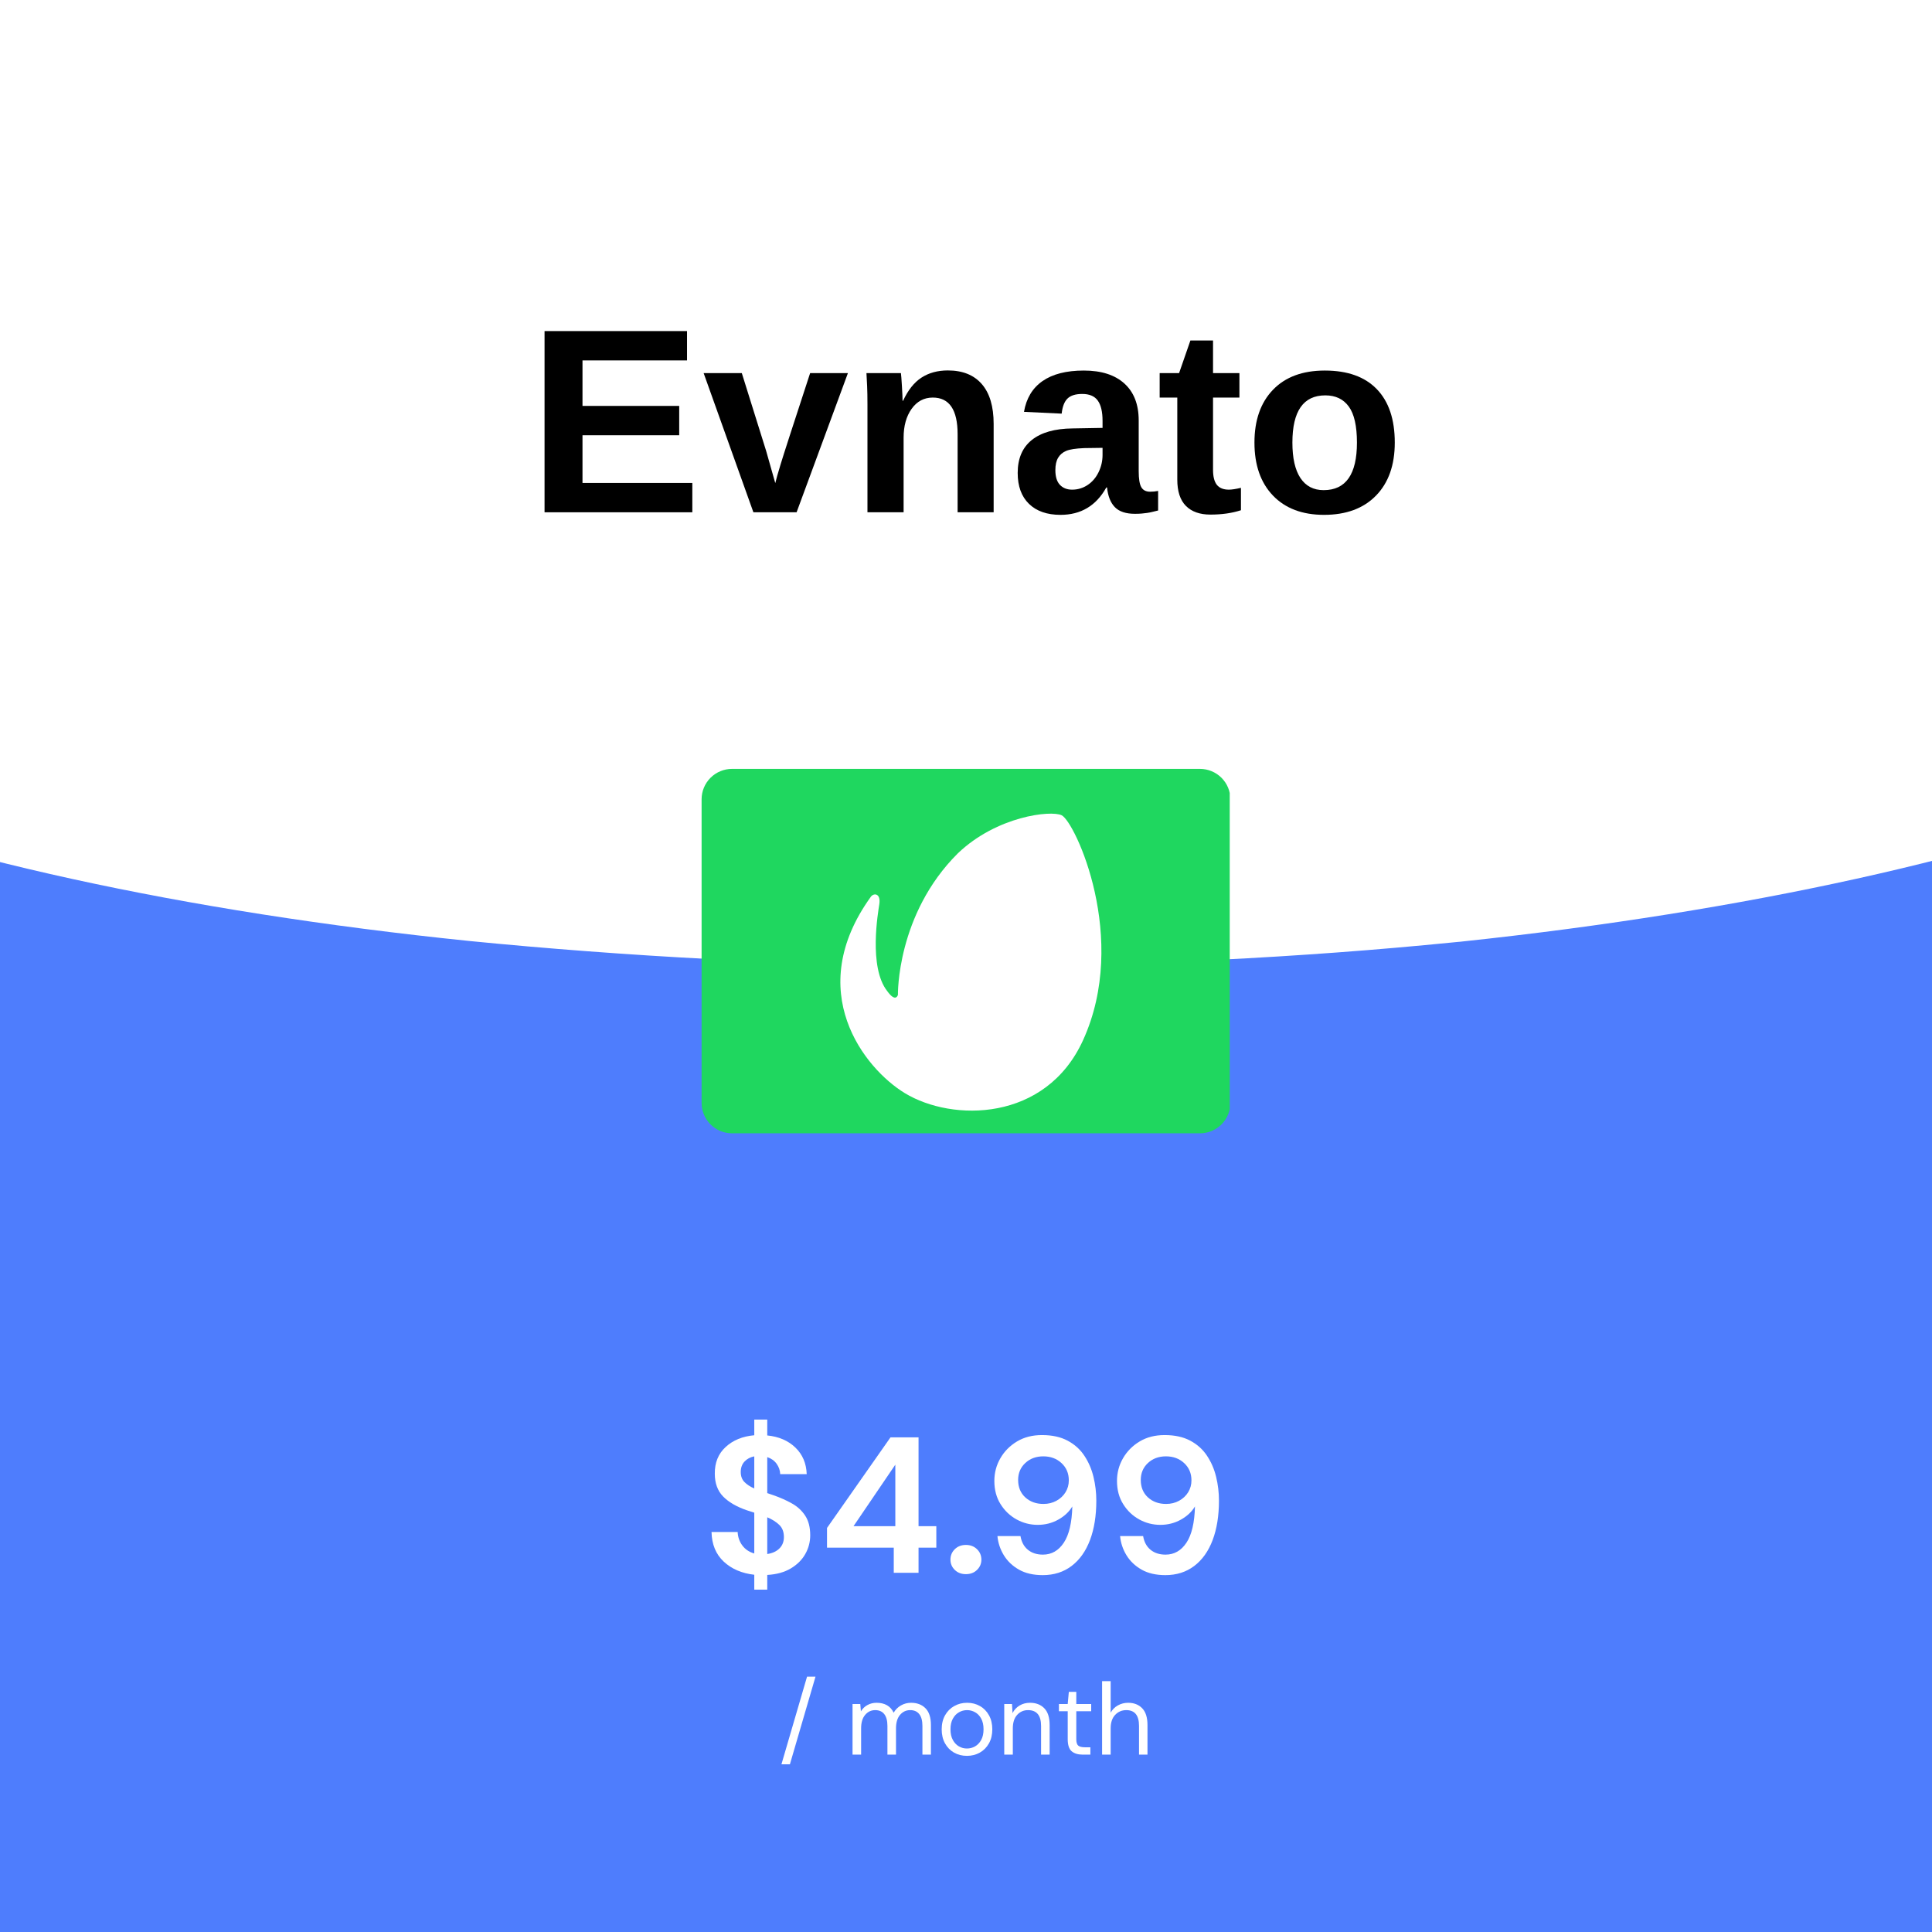
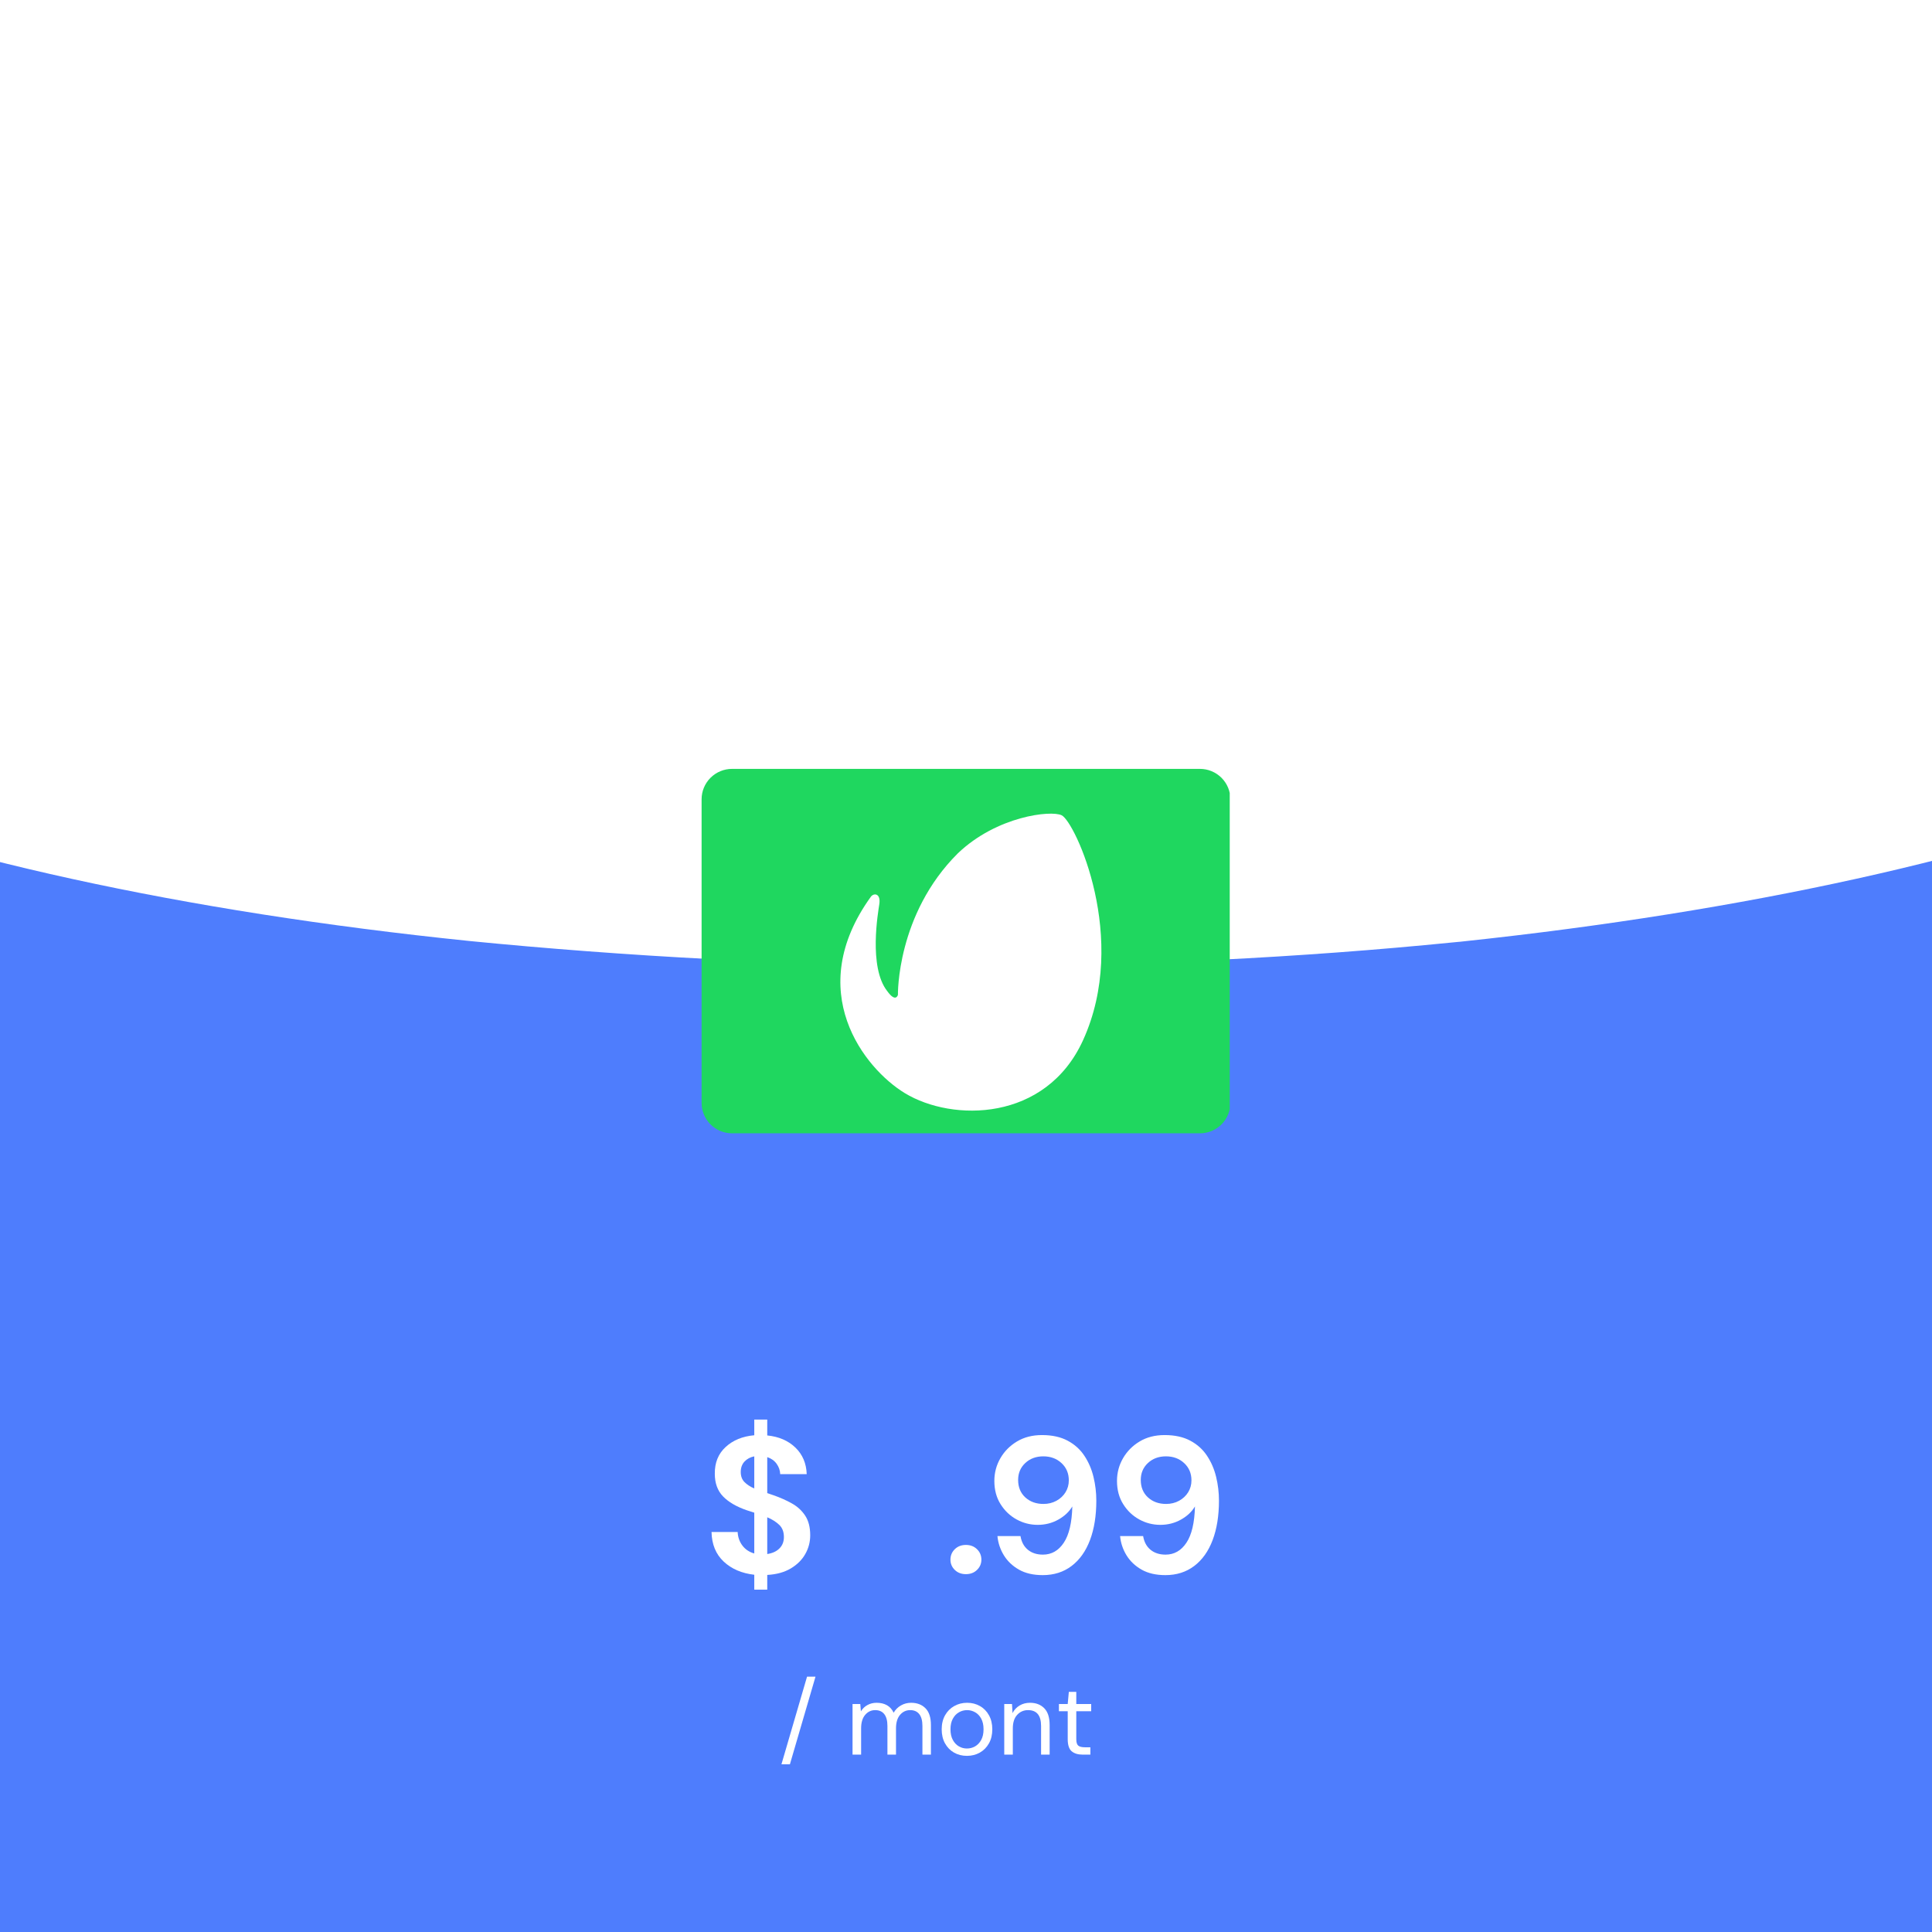
<svg xmlns="http://www.w3.org/2000/svg" width="1080" zoomAndPan="magnify" viewBox="0 0 810 810" height="1080" preserveAspectRatio="xMidYMid meet" version="1.0">
  <defs>
    <g />
    <clipPath id="1fe4836d69">
      <path d="M 0 0 L 810 0 L 810 405 L 0 405 Z M 0 0 " clip-rule="nonzero" />
    </clipPath>
    <clipPath id="31ca915e47">
      <path d="M 196.777 394.516 C 260.898 400.844 333.793 405 405.336 405 C 476.883 405 545.727 401.438 609.172 395.105 C 610.523 394.91 611.871 394.91 613.223 394.711 C 851.48 369.387 1026.969 302.512 1030.344 224.211 L 1030.344 -48.715 L -220.344 -48.715 L -220.344 224.008 C -216.969 302.906 -44.18 369.781 196.777 394.516 Z M 196.777 394.516 " clip-rule="nonzero" />
    </clipPath>
    <clipPath id="e69b7bfe4d">
      <path d="M 0 0 L 810 0 L 810 405 L 0 405 Z M 0 0 " clip-rule="nonzero" />
    </clipPath>
    <clipPath id="5fdd5419f5">
      <path d="M 196.777 394.516 C 260.898 400.844 333.793 405 405.336 405 C 476.883 405 545.727 401.438 609.172 395.105 C 610.523 394.91 611.871 394.91 613.223 394.711 C 851.48 369.387 1026.969 302.512 1030.344 224.211 L 1030.344 -48.715 L -220.344 -48.715 L -220.344 224.008 C -216.969 302.906 -44.18 369.781 196.777 394.516 Z M 196.777 394.516 " clip-rule="nonzero" />
    </clipPath>
    <clipPath id="a85d6c6592">
      <rect x="0" width="810" y="0" height="405" />
    </clipPath>
    <clipPath id="f1a311622f">
      <path d="M 294.148 322.359 L 516 322.359 L 516 475.145 L 294.148 475.145 Z M 294.148 322.359 " clip-rule="nonzero" />
    </clipPath>
    <clipPath id="37c80cc3b7">
      <path d="M 306.898 322.359 L 503.102 322.359 C 506.48 322.359 509.723 323.703 512.117 326.094 C 514.508 328.484 515.852 331.727 515.852 335.109 L 515.852 462.395 C 515.852 465.773 514.508 469.02 512.117 471.41 C 509.723 473.801 506.48 475.145 503.102 475.145 L 306.898 475.145 C 303.52 475.145 300.277 473.801 297.883 471.41 C 295.492 469.02 294.148 465.773 294.148 462.395 L 294.148 335.109 C 294.148 331.727 295.492 328.484 297.883 326.094 C 300.277 323.703 303.52 322.359 306.898 322.359 Z M 306.898 322.359 " clip-rule="nonzero" />
    </clipPath>
    <clipPath id="3ef6d1dfd2">
      <path d="M 0.148 0.359 L 222 0.359 L 222 153.145 L 0.148 153.145 Z M 0.148 0.359 " clip-rule="nonzero" />
    </clipPath>
    <clipPath id="b0258116ee">
      <path d="M 12.898 0.359 L 209.102 0.359 C 212.48 0.359 215.723 1.703 218.117 4.094 C 220.508 6.484 221.852 9.727 221.852 13.109 L 221.852 140.395 C 221.852 143.773 220.508 147.02 218.117 149.41 C 215.723 151.801 212.48 153.145 209.102 153.145 L 12.898 153.145 C 9.52 153.145 6.277 151.801 3.883 149.41 C 1.492 147.02 0.148 143.773 0.148 140.395 L 0.148 13.109 C 0.148 9.727 1.492 6.484 3.883 4.094 C 6.277 1.703 9.52 0.359 12.898 0.359 Z M 12.898 0.359 " clip-rule="nonzero" />
    </clipPath>
    <clipPath id="6ea83594bf">
      <rect x="0" width="222" y="0" height="154" />
    </clipPath>
    <clipPath id="a903eba0da">
-       <rect x="0" width="370" y="0" height="125" />
-     </clipPath>
+       </clipPath>
    <clipPath id="8dd36926f2">
      <rect x="0" width="222" y="0" height="107" />
    </clipPath>
    <clipPath id="dea6ffd46b">
      <rect x="0" width="159" y="0" height="56" />
    </clipPath>
  </defs>
  <rect x="-81" width="972" fill="#ffffff" y="-81" height="972" fill-opacity="1" />
  <rect x="-81" width="972" fill="#4e7dfd" y="-81" height="972" fill-opacity="1" />
  <g clip-path="url(#1fe4836d69)">
    <g clip-path="url(#31ca915e47)">
      <g transform="matrix(1, 0, 0, 1, 0, 0)">
        <g clip-path="url(#a85d6c6592)">
          <g clip-path="url(#e69b7bfe4d)">
            <g clip-path="url(#5fdd5419f5)">
              <rect x="-178.2" width="1166.4" fill="#ffffff" height="1166.4" y="-178.2" fill-opacity="1" />
            </g>
          </g>
        </g>
      </g>
    </g>
  </g>
  <g clip-path="url(#f1a311622f)">
    <g clip-path="url(#37c80cc3b7)">
      <g transform="matrix(1, 0, 0, 1, 294, 322)">
        <g clip-path="url(#6ea83594bf)">
          <g clip-path="url(#3ef6d1dfd2)">
            <g clip-path="url(#b0258116ee)">
              <path fill="#1fd75f" d="M 0.148 0.359 L 221.57 0.359 L 221.57 153.145 L 0.148 153.145 Z M 0.148 0.359 " fill-opacity="1" fill-rule="nonzero" />
            </g>
          </g>
        </g>
      </g>
    </g>
  </g>
  <path fill="#ffffff" d="M 445.117 341.812 C 440.645 339.625 417.961 342.125 401.605 357.742 C 375.836 383.352 376.457 417.09 376.457 417.09 C 376.457 417.09 375.605 420.562 371.977 415.527 C 364.035 405.449 368.191 382.27 368.66 379.039 C 369.316 374.488 366.402 374.355 365.191 375.855 C 336.484 415.527 362.406 448.008 379.379 458.32 C 399.254 470.387 438.449 470.379 454.062 436.141 C 473.508 393.504 450.723 344.543 445.117 341.812 Z M 445.117 341.812 " fill-opacity="1" fill-rule="nonzero" />
  <g transform="matrix(1, 0, 0, 1, 220, 115)">
    <g clip-path="url(#a903eba0da)">
      <g fill="#000000" fill-opacity="1">
        <g transform="translate(0.915, 99.776)">
          <g>
-             <path d="M 7.391 0 L 7.391 -75.969 L 67.125 -75.969 L 67.125 -63.672 L 23.297 -63.672 L 23.297 -44.594 L 63.844 -44.594 L 63.844 -32.297 L 23.297 -32.297 L 23.297 -12.297 L 69.344 -12.297 L 69.344 0 Z M 7.391 0 " />
+             <path d="M 7.391 0 L 7.391 -75.969 L 67.125 -75.969 L 67.125 -63.672 L 23.297 -44.594 L 63.844 -44.594 L 63.844 -32.297 L 23.297 -32.297 L 23.297 -12.297 L 69.344 -12.297 L 69.344 0 Z M 7.391 0 " />
          </g>
        </g>
        <g transform="translate(74.569, 99.776)">
          <g>
            <path d="M 39.406 0 L 21.297 0 L 0.438 -58.344 L 16.438 -58.344 L 26.641 -25.719 C 27.172 -23.914 28.445 -19.422 30.469 -12.234 C 30.82 -13.711 31.555 -16.301 32.672 -20 C 33.785 -23.707 37.922 -36.488 45.078 -58.344 L 60.922 -58.344 Z M 39.406 0 " />
          </g>
        </g>
        <g transform="translate(135.983, 99.776)">
          <g>
            <path d="M 45.5 0 L 45.5 -32.734 C 45.5 -42.973 42.031 -48.094 35.094 -48.094 C 31.426 -48.094 28.469 -46.52 26.219 -43.375 C 23.977 -40.227 22.859 -36.191 22.859 -31.266 L 22.859 0 L 7.703 0 L 7.703 -45.297 C 7.703 -48.422 7.656 -50.977 7.562 -52.969 C 7.477 -54.969 7.383 -56.758 7.281 -58.344 L 21.734 -58.344 C 21.836 -57.656 21.977 -55.828 22.156 -52.859 C 22.332 -49.898 22.422 -47.863 22.422 -46.75 L 22.641 -46.75 C 24.691 -51.207 27.258 -54.441 30.344 -56.453 C 33.438 -58.461 37.125 -59.469 41.406 -59.469 C 47.594 -59.469 52.336 -57.562 55.641 -53.75 C 58.953 -49.945 60.609 -44.379 60.609 -37.047 L 60.609 0 Z M 45.5 0 " />
          </g>
        </g>
        <g transform="translate(203.437, 99.776)">
          <g>
            <path d="M 21.188 1.078 C 15.539 1.078 11.133 -0.457 7.969 -3.531 C 4.812 -6.602 3.234 -10.926 3.234 -16.5 C 3.234 -22.539 5.203 -27.141 9.141 -30.297 C 13.078 -33.461 18.781 -35.082 26.25 -35.156 L 38.812 -35.375 L 38.812 -38.328 C 38.812 -42.141 38.145 -44.973 36.812 -46.828 C 35.488 -48.68 33.316 -49.609 30.297 -49.609 C 27.492 -49.609 25.438 -48.969 24.125 -47.688 C 22.812 -46.414 21.992 -44.305 21.672 -41.359 L 5.875 -42.109 C 6.844 -47.785 9.438 -52.086 13.656 -55.016 C 17.883 -57.953 23.648 -59.422 30.953 -59.422 C 38.316 -59.422 43.992 -57.602 47.984 -53.969 C 51.973 -50.344 53.969 -45.188 53.969 -38.5 L 53.969 -17.25 C 53.969 -13.977 54.336 -11.723 55.078 -10.484 C 55.816 -9.242 57.047 -8.625 58.766 -8.625 C 59.922 -8.625 61.035 -8.734 62.109 -8.953 L 62.109 -0.75 C 61.211 -0.539 60.406 -0.344 59.688 -0.156 C 58.969 0.02 58.25 0.16 57.531 0.266 C 56.812 0.379 56.047 0.469 55.234 0.531 C 54.43 0.602 53.488 0.641 52.406 0.641 C 48.594 0.641 45.781 -0.289 43.969 -2.156 C 42.156 -4.02 41.066 -6.77 40.703 -10.406 L 40.391 -10.406 C 36.141 -2.75 29.738 1.078 21.188 1.078 Z M 38.812 -27.016 L 31.062 -26.906 C 27.531 -26.758 25.023 -26.367 23.547 -25.734 C 22.078 -25.109 20.957 -24.148 20.188 -22.859 C 19.414 -21.566 19.031 -19.844 19.031 -17.688 C 19.031 -14.914 19.664 -12.852 20.938 -11.5 C 22.219 -10.156 23.922 -9.484 26.047 -9.484 C 28.41 -9.484 30.57 -10.129 32.531 -11.422 C 34.5 -12.723 36.035 -14.516 37.141 -16.797 C 38.254 -19.078 38.812 -21.492 38.812 -24.047 Z M 38.812 -27.016 " />
          </g>
        </g>
        <g transform="translate(264.851, 99.776)">
          <g>
            <path d="M 22.641 0.969 C 18.18 0.969 14.75 -0.242 12.344 -2.672 C 9.938 -5.098 8.734 -8.77 8.734 -13.688 L 8.734 -48.094 L 1.344 -48.094 L 1.344 -58.344 L 9.484 -58.344 L 14.234 -72.031 L 23.719 -72.031 L 23.719 -58.344 L 34.781 -58.344 L 34.781 -48.094 L 23.719 -48.094 L 23.719 -17.797 C 23.719 -14.953 24.254 -12.852 25.328 -11.5 C 26.41 -10.156 28.086 -9.484 30.359 -9.484 C 31.547 -9.484 33.234 -9.738 35.422 -10.25 L 35.422 -0.859 C 31.68 0.359 27.422 0.969 22.641 0.969 Z M 22.641 0.969 " />
          </g>
        </g>
        <g transform="translate(301.624, 99.776)">
          <g>
            <path d="M 63.141 -29.219 C 63.141 -19.77 60.516 -12.359 55.266 -6.984 C 50.016 -1.609 42.754 1.078 33.484 1.078 C 24.391 1.078 17.254 -1.613 12.078 -7 C 6.898 -12.395 4.312 -19.801 4.312 -29.219 C 4.312 -38.602 6.898 -45.984 12.078 -51.359 C 17.254 -56.734 24.5 -59.422 33.812 -59.422 C 43.332 -59.422 50.598 -56.82 55.609 -51.625 C 60.629 -46.426 63.141 -38.957 63.141 -29.219 Z M 47.281 -29.219 C 47.281 -36.156 46.145 -41.188 43.875 -44.312 C 41.613 -47.445 38.328 -49.016 34.016 -49.016 C 24.816 -49.016 20.219 -42.414 20.219 -29.219 C 20.219 -22.719 21.336 -17.77 23.578 -14.375 C 25.828 -10.977 29.078 -9.281 33.328 -9.281 C 42.629 -9.281 47.281 -15.926 47.281 -29.219 Z M 47.281 -29.219 " />
          </g>
        </g>
      </g>
    </g>
  </g>
  <g transform="matrix(1, 0, 0, 1, 294, 579)">
    <g clip-path="url(#8dd36926f2)">
      <g fill="#ffffff" fill-opacity="1">
        <g transform="translate(0.827, 80.409)">
          <g>
            <path d="M 21.406 7.062 L 21.406 0.812 C 16.164 0.219 11.895 -1.617 8.594 -4.703 C 5.301 -7.785 3.598 -11.922 3.484 -17.109 L 14.438 -17.109 C 14.539 -14.953 15.203 -13.062 16.422 -11.438 C 17.641 -9.812 19.301 -8.703 21.406 -8.109 L 21.406 -25.219 C 20.926 -25.383 20.426 -25.547 19.906 -25.703 C 19.395 -25.867 18.867 -26.035 18.328 -26.203 C 13.953 -27.711 10.613 -29.656 8.312 -32.031 C 6.008 -34.414 4.859 -37.582 4.859 -41.531 C 4.805 -46.176 6.32 -49.914 9.406 -52.75 C 12.488 -55.594 16.488 -57.234 21.406 -57.672 L 21.406 -64.234 L 26.844 -64.234 L 26.844 -57.594 C 31.707 -57.102 35.641 -55.41 38.641 -52.516 C 41.648 -49.617 43.234 -45.898 43.391 -41.359 L 32.281 -41.359 C 32.227 -42.93 31.727 -44.379 30.781 -45.703 C 29.832 -47.023 28.52 -47.957 26.844 -48.5 L 26.844 -33.422 C 27.281 -33.254 27.711 -33.102 28.141 -32.969 C 28.578 -32.832 29.008 -32.688 29.438 -32.531 C 32.25 -31.551 34.816 -30.41 37.141 -29.109 C 39.473 -27.816 41.344 -26.102 42.75 -23.969 C 44.156 -21.832 44.859 -19.086 44.859 -15.734 C 44.859 -12.922 44.164 -10.297 42.781 -7.859 C 41.406 -5.43 39.379 -3.422 36.703 -1.828 C 34.023 -0.234 30.738 0.672 26.844 0.891 L 26.844 7.062 Z M 15.734 -42.266 C 15.734 -40.523 16.242 -39.129 17.266 -38.078 C 18.297 -37.023 19.676 -36.117 21.406 -35.359 L 21.406 -48.828 C 19.738 -48.504 18.375 -47.773 17.312 -46.641 C 16.258 -45.504 15.734 -44.047 15.734 -42.266 Z M 33.828 -15 C 33.828 -17.164 33.176 -18.867 31.875 -20.109 C 30.57 -21.359 28.895 -22.414 26.844 -23.281 L 26.844 -7.875 C 29.008 -8.195 30.711 -8.977 31.953 -10.219 C 33.203 -11.457 33.828 -13.051 33.828 -15 Z M 33.828 -15 " />
          </g>
        </g>
      </g>
      <g fill="#ffffff" fill-opacity="1">
        <g transform="translate(49.245, 80.409)">
          <g>
-             <path d="M 31.469 0 L 31.469 -10.547 L 3.484 -10.547 L 3.484 -18.812 L 30.094 -56.781 L 41.859 -56.781 L 41.859 -19.547 L 49.312 -19.547 L 49.312 -10.547 L 41.859 -10.547 L 41.859 0 Z M 14.594 -19.547 L 32.125 -19.547 L 32.125 -45.344 Z M 14.594 -19.547 " />
-           </g>
+             </g>
        </g>
      </g>
      <g fill="#ffffff" fill-opacity="1">
        <g transform="translate(101.23, 80.409)">
          <g>
            <path d="M 9.734 0.562 C 7.836 0.562 6.281 -0.031 5.062 -1.219 C 3.852 -2.406 3.25 -3.836 3.25 -5.516 C 3.25 -7.242 3.852 -8.703 5.062 -9.891 C 6.281 -11.086 7.836 -11.688 9.734 -11.688 C 11.629 -11.688 13.18 -11.086 14.391 -9.891 C 15.609 -8.703 16.219 -7.242 16.219 -5.516 C 16.219 -3.836 15.609 -2.406 14.391 -1.219 C 13.18 -0.031 11.629 0.562 9.734 0.562 Z M 9.734 0.562 " />
          </g>
        </g>
      </g>
      <g fill="#ffffff" fill-opacity="1">
        <g transform="translate(118.261, 80.409)">
          <g>
            <path d="M 24.906 0.969 C 20.957 0.969 17.629 0.195 14.922 -1.344 C 12.223 -2.883 10.113 -4.895 8.594 -7.375 C 7.082 -9.863 6.191 -12.539 5.922 -15.406 L 15.578 -15.406 C 16.004 -12.926 17.039 -11.008 18.688 -9.656 C 20.344 -8.301 22.441 -7.625 24.984 -7.625 C 28.609 -7.625 31.523 -9.285 33.734 -12.609 C 35.953 -15.93 37.145 -21.004 37.312 -27.828 C 36.008 -25.609 34.047 -23.766 31.422 -22.297 C 28.805 -20.836 25.93 -20.109 22.797 -20.109 C 19.66 -20.109 16.711 -20.863 13.953 -22.375 C 11.191 -23.895 8.945 -26.035 7.219 -28.797 C 5.488 -31.555 4.625 -34.801 4.625 -38.531 C 4.625 -41.938 5.461 -45.098 7.141 -48.016 C 8.816 -50.93 11.141 -53.281 14.109 -55.062 C 17.086 -56.852 20.578 -57.75 24.578 -57.75 C 28.848 -57.75 32.441 -56.961 35.359 -55.391 C 38.285 -53.828 40.625 -51.719 42.375 -49.062 C 44.133 -46.414 45.406 -43.469 46.188 -40.219 C 46.977 -36.977 47.375 -33.656 47.375 -30.25 C 47.375 -23.926 46.492 -18.426 44.734 -13.75 C 42.973 -9.07 40.398 -5.445 37.016 -2.875 C 33.641 -0.312 29.602 0.969 24.906 0.969 Z M 25.219 -28.875 C 27.219 -28.875 29.031 -29.316 30.656 -30.203 C 32.281 -31.098 33.551 -32.289 34.469 -33.781 C 35.383 -35.27 35.844 -36.93 35.844 -38.766 C 35.844 -41.691 34.828 -44.098 32.797 -45.984 C 30.773 -47.879 28.223 -48.828 25.141 -48.828 C 22.117 -48.828 19.602 -47.895 17.594 -46.031 C 15.594 -44.164 14.594 -41.801 14.594 -38.938 C 14.594 -35.906 15.594 -33.469 17.594 -31.625 C 19.602 -29.789 22.145 -28.875 25.219 -28.875 Z M 25.219 -28.875 " />
          </g>
        </g>
      </g>
      <g fill="#ffffff" fill-opacity="1">
        <g transform="translate(169.679, 80.409)">
          <g>
            <path d="M 24.906 0.969 C 20.957 0.969 17.629 0.195 14.922 -1.344 C 12.223 -2.883 10.113 -4.895 8.594 -7.375 C 7.082 -9.863 6.191 -12.539 5.922 -15.406 L 15.578 -15.406 C 16.004 -12.926 17.039 -11.008 18.688 -9.656 C 20.344 -8.301 22.441 -7.625 24.984 -7.625 C 28.609 -7.625 31.523 -9.285 33.734 -12.609 C 35.953 -15.93 37.145 -21.004 37.312 -27.828 C 36.008 -25.609 34.047 -23.766 31.422 -22.297 C 28.805 -20.836 25.93 -20.109 22.797 -20.109 C 19.66 -20.109 16.711 -20.863 13.953 -22.375 C 11.191 -23.895 8.945 -26.035 7.219 -28.797 C 5.488 -31.555 4.625 -34.801 4.625 -38.531 C 4.625 -41.938 5.461 -45.098 7.141 -48.016 C 8.816 -50.93 11.141 -53.281 14.109 -55.062 C 17.086 -56.852 20.578 -57.75 24.578 -57.75 C 28.848 -57.75 32.441 -56.961 35.359 -55.391 C 38.285 -53.828 40.625 -51.719 42.375 -49.062 C 44.133 -46.414 45.406 -43.469 46.188 -40.219 C 46.977 -36.977 47.375 -33.656 47.375 -30.25 C 47.375 -23.926 46.492 -18.426 44.734 -13.75 C 42.973 -9.07 40.398 -5.445 37.016 -2.875 C 33.641 -0.312 29.602 0.969 24.906 0.969 Z M 25.219 -28.875 C 27.219 -28.875 29.031 -29.316 30.656 -30.203 C 32.281 -31.098 33.551 -32.289 34.469 -33.781 C 35.383 -35.27 35.844 -36.93 35.844 -38.766 C 35.844 -41.691 34.828 -44.098 32.797 -45.984 C 30.773 -47.879 28.223 -48.828 25.141 -48.828 C 22.117 -48.828 19.602 -47.895 17.594 -46.031 C 15.594 -44.164 14.594 -41.801 14.594 -38.938 C 14.594 -35.906 15.594 -33.469 17.594 -31.625 C 19.602 -29.789 22.145 -28.875 25.219 -28.875 Z M 25.219 -28.875 " />
          </g>
        </g>
      </g>
    </g>
  </g>
  <g transform="matrix(1, 0, 0, 1, 326, 694)">
    <g clip-path="url(#dea6ffd46b)">
      <g fill="#ffffff" fill-opacity="1">
        <g transform="translate(0.42, 41.634)">
          <g>
            <path d="M 1.203 4.062 L 11.938 -32.688 L 15.484 -32.688 L 4.75 4.062 Z M 1.203 4.062 " />
          </g>
        </g>
      </g>
      <g fill="#ffffff" fill-opacity="1">
        <g transform="translate(17.145, 41.634)">
          <g />
        </g>
      </g>
      <g fill="#ffffff" fill-opacity="1">
        <g transform="translate(28.48, 41.634)">
          <g>
            <path d="M 2.953 0 L 2.953 -21.219 L 6.203 -21.219 L 6.453 -18.141 C 7.141 -19.273 8.051 -20.156 9.188 -20.781 C 10.332 -21.414 11.617 -21.734 13.047 -21.734 C 14.734 -21.734 16.18 -21.391 17.391 -20.703 C 18.598 -20.016 19.531 -18.973 20.188 -17.578 C 20.938 -18.867 21.957 -19.883 23.25 -20.625 C 24.551 -21.363 25.957 -21.734 27.469 -21.734 C 30 -21.734 32.02 -20.969 33.531 -19.438 C 35.051 -17.914 35.812 -15.57 35.812 -12.406 L 35.812 0 L 32.25 0 L 32.25 -12.016 C 32.25 -14.211 31.805 -15.867 30.922 -16.984 C 30.047 -18.098 28.781 -18.656 27.125 -18.656 C 25.414 -18.656 23.992 -17.988 22.859 -16.656 C 21.734 -15.332 21.172 -13.445 21.172 -11 L 21.172 0 L 17.578 0 L 17.578 -12.016 C 17.578 -14.211 17.133 -15.867 16.25 -16.984 C 15.375 -18.098 14.109 -18.656 12.453 -18.656 C 10.766 -18.656 9.359 -17.988 8.234 -16.656 C 7.109 -15.332 6.547 -13.445 6.547 -11 L 6.547 0 Z M 2.953 0 " />
          </g>
        </g>
      </g>
      <g fill="#ffffff" fill-opacity="1">
        <g transform="translate(66.762, 41.634)">
          <g>
            <path d="M 12.625 0.516 C 10.625 0.516 8.82 0.062 7.219 -0.844 C 5.625 -1.758 4.363 -3.051 3.438 -4.719 C 2.508 -6.395 2.047 -8.359 2.047 -10.609 C 2.047 -12.859 2.516 -14.816 3.453 -16.484 C 4.398 -18.16 5.68 -19.453 7.297 -20.359 C 8.91 -21.273 10.711 -21.734 12.703 -21.734 C 14.703 -21.734 16.5 -21.273 18.094 -20.359 C 19.695 -19.453 20.957 -18.16 21.875 -16.484 C 22.801 -14.816 23.266 -12.859 23.266 -10.609 C 23.266 -8.359 22.797 -6.395 21.859 -4.719 C 20.922 -3.051 19.645 -1.758 18.031 -0.844 C 16.414 0.062 14.613 0.516 12.625 0.516 Z M 12.625 -2.562 C 13.844 -2.562 14.977 -2.859 16.031 -3.453 C 17.094 -4.055 17.953 -4.957 18.609 -6.156 C 19.266 -7.352 19.594 -8.836 19.594 -10.609 C 19.594 -12.379 19.27 -13.863 18.625 -15.062 C 17.988 -16.258 17.141 -17.156 16.078 -17.75 C 15.023 -18.352 13.898 -18.656 12.703 -18.656 C 11.473 -18.656 10.332 -18.352 9.281 -17.75 C 8.227 -17.156 7.375 -16.258 6.719 -15.062 C 6.062 -13.863 5.734 -12.379 5.734 -10.609 C 5.734 -8.836 6.062 -7.352 6.719 -6.156 C 7.375 -4.957 8.223 -4.055 9.266 -3.453 C 10.305 -2.859 11.426 -2.562 12.625 -2.562 Z M 12.625 -2.562 " />
          </g>
        </g>
      </g>
      <g fill="#ffffff" fill-opacity="1">
        <g transform="translate(92.084, 41.634)">
          <g>
            <path d="M 2.953 0 L 2.953 -21.219 L 6.203 -21.219 L 6.422 -17.406 C 7.098 -18.75 8.078 -19.805 9.359 -20.578 C 10.648 -21.348 12.109 -21.734 13.734 -21.734 C 16.242 -21.734 18.242 -20.969 19.734 -19.438 C 21.234 -17.914 21.984 -15.57 21.984 -12.406 L 21.984 0 L 18.391 0 L 18.391 -12.016 C 18.391 -16.441 16.566 -18.656 12.922 -18.656 C 11.098 -18.656 9.578 -17.988 8.359 -16.656 C 7.148 -15.332 6.547 -13.445 6.547 -11 L 6.547 0 Z M 2.953 0 " />
          </g>
        </g>
      </g>
      <g fill="#ffffff" fill-opacity="1">
        <g transform="translate(116.551, 41.634)">
          <g>
            <path d="M 11.344 0 C 9.395 0 7.863 -0.469 6.75 -1.406 C 5.645 -2.352 5.094 -4.051 5.094 -6.5 L 5.094 -18.188 L 1.406 -18.188 L 1.406 -21.219 L 5.094 -21.219 L 5.562 -26.312 L 8.688 -26.312 L 8.688 -21.219 L 14.938 -21.219 L 14.938 -18.188 L 8.688 -18.188 L 8.688 -6.5 C 8.688 -5.156 8.957 -4.25 9.5 -3.781 C 10.039 -3.312 10.992 -3.078 12.359 -3.078 L 14.594 -3.078 L 14.594 0 Z M 11.344 0 " />
          </g>
        </g>
      </g>
      <g fill="#ffffff" fill-opacity="1">
        <g transform="translate(133.104, 41.634)">
          <g>
-             <path d="M 2.953 0 L 2.953 -30.797 L 6.547 -30.797 L 6.547 -17.578 C 7.254 -18.891 8.266 -19.91 9.578 -20.641 C 10.891 -21.367 12.316 -21.734 13.859 -21.734 C 16.316 -21.734 18.285 -20.969 19.766 -19.438 C 21.242 -17.914 21.984 -15.57 21.984 -12.406 L 21.984 0 L 18.438 0 L 18.438 -12.016 C 18.438 -16.441 16.656 -18.656 13.094 -18.656 C 11.238 -18.656 9.68 -17.988 8.422 -16.656 C 7.172 -15.332 6.547 -13.445 6.547 -11 L 6.547 0 Z M 2.953 0 " />
-           </g>
+             </g>
        </g>
      </g>
    </g>
  </g>
</svg>